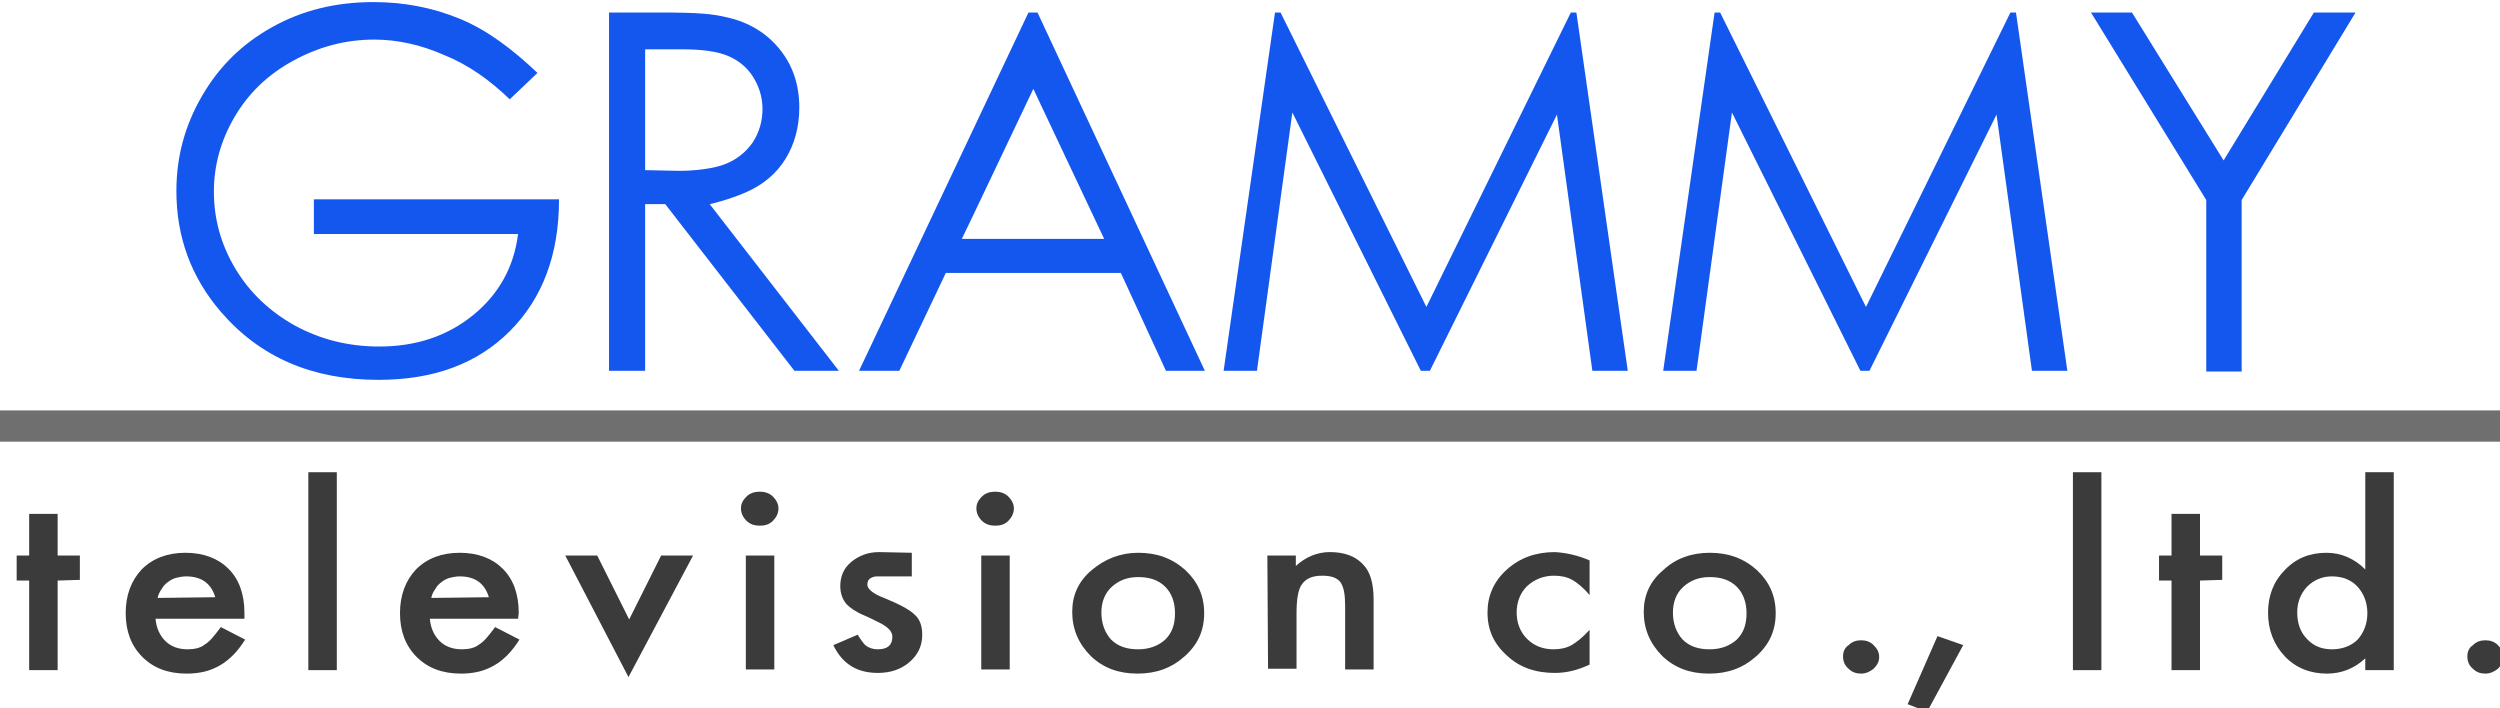
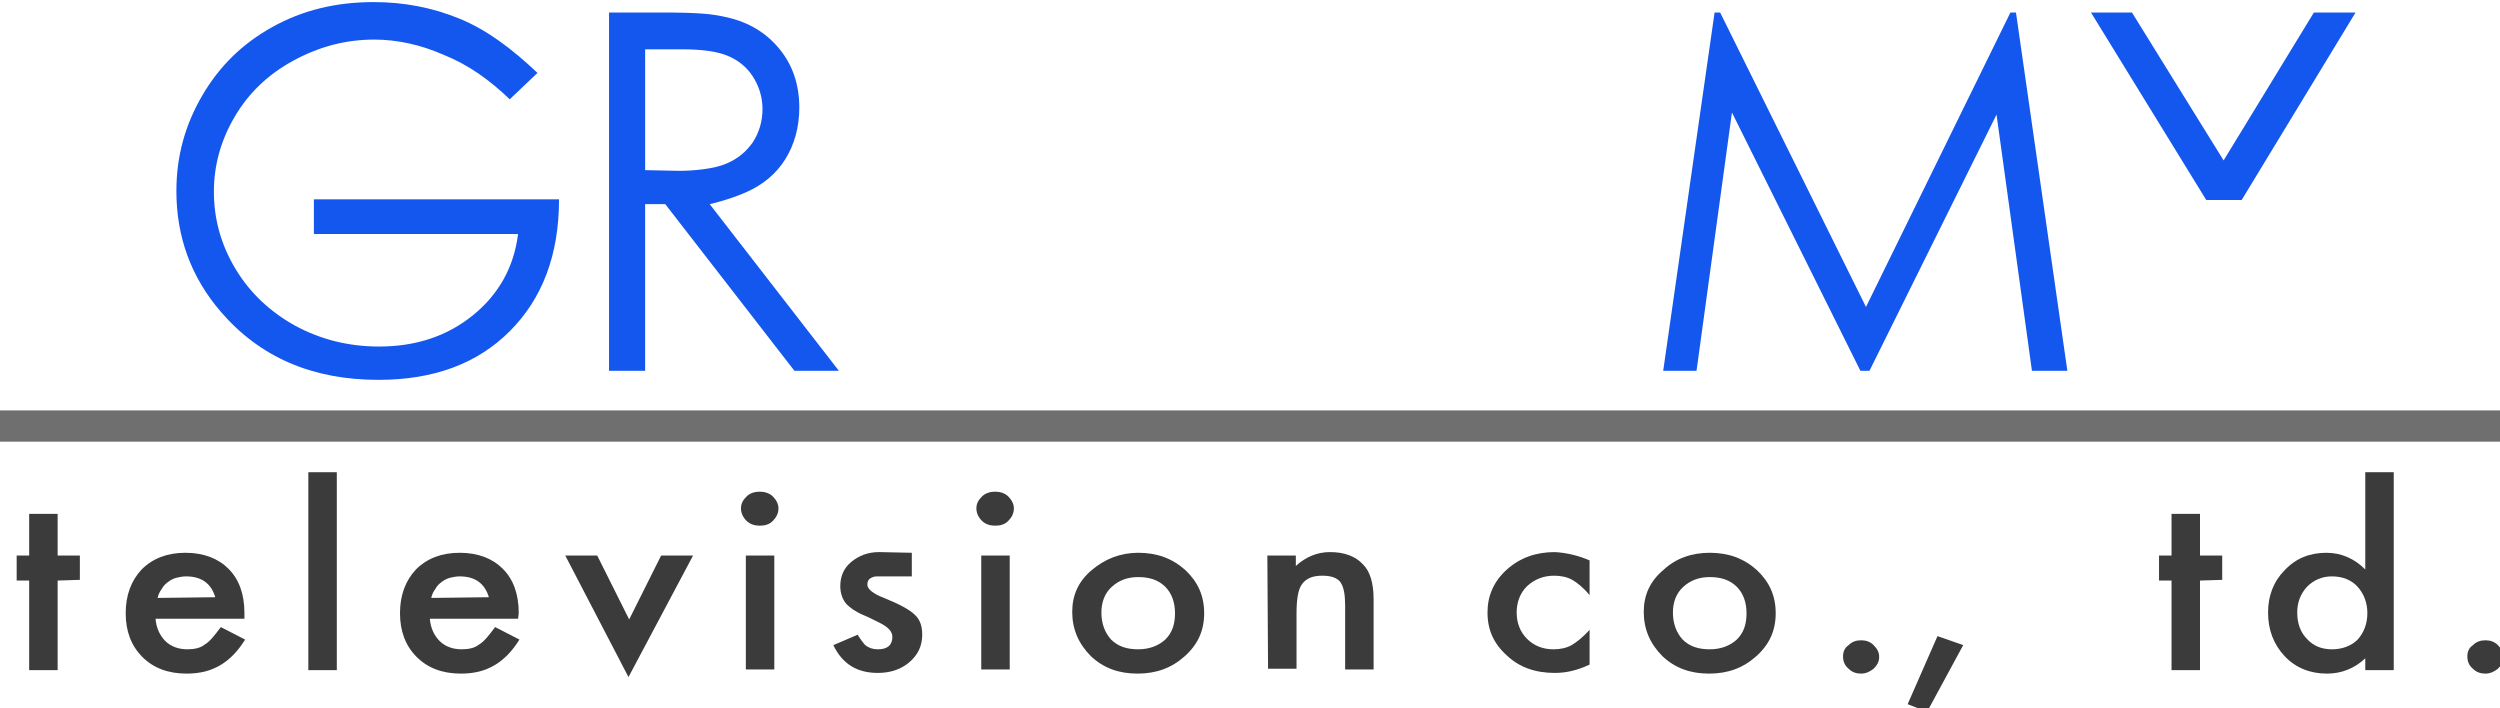
<svg xmlns="http://www.w3.org/2000/svg" version="1.1" id="Layer_1" x="0px" y="0px" width="360px" height="102px" viewBox="0 0 360 102" style="enable-background:new 0 0 360 102;" xml:space="preserve">
  <style type="text/css">
	.st0{fill:#3B3B3B;}
	.st1{fill:#1457EF;}
	.st2{fill:#6F6F6F;}
</style>
  <g>
    <g>
      <path class="st0" d="M8.3,83.6v12.9H4.2V83.6H2.4V80h1.8v-6h4.1v6h3.2v3.5L8.3,83.6L8.3,83.6z" />
      <path class="st0" d="M35.2,89.1H22.4c0.1,1.3,0.6,2.4,1.4,3.2c0.8,0.8,1.9,1.2,3.2,1.2c1,0,1.9-0.2,2.5-0.7    c0.7-0.4,1.4-1.3,2.3-2.5l3.5,1.8c-0.5,0.8-1.1,1.6-1.7,2.2c-0.6,0.6-1.2,1.1-1.9,1.5c-0.7,0.4-1.4,0.7-2.2,0.9    c-0.8,0.2-1.7,0.3-2.6,0.3c-2.7,0-4.8-0.8-6.4-2.4s-2.4-3.7-2.4-6.3c0-2.6,0.8-4.7,2.3-6.3c1.6-1.6,3.7-2.4,6.3-2.4    s4.7,0.8,6.2,2.3s2.3,3.6,2.3,6.4L35.2,89.1z M31,86c-0.6-2-2-3-4.2-3c-0.5,0-1,0.1-1.4,0.2s-0.8,0.3-1.2,0.6    c-0.4,0.3-0.7,0.6-0.9,1c-0.3,0.4-0.5,0.8-0.6,1.3L31,86L31,86z" />
      <path class="st0" d="M48.5,68v28.5h-4.1V68H48.5z" />
      <path class="st0" d="M74.6,89.1H61.9c0.1,1.3,0.6,2.4,1.4,3.2c0.8,0.8,1.9,1.2,3.2,1.2c1,0,1.9-0.2,2.5-0.7    c0.7-0.4,1.4-1.3,2.3-2.5l3.5,1.8c-0.5,0.8-1.1,1.6-1.7,2.2s-1.2,1.1-1.9,1.5c-0.7,0.4-1.4,0.7-2.2,0.9c-0.8,0.2-1.7,0.3-2.6,0.3    c-2.7,0-4.8-0.8-6.4-2.4c-1.6-1.6-2.4-3.7-2.4-6.3c0-2.6,0.8-4.7,2.3-6.3c1.6-1.6,3.7-2.4,6.3-2.4s4.7,0.8,6.2,2.3    s2.3,3.6,2.3,6.4L74.6,89.1z M70.4,86c-0.6-2-2-3-4.2-3c-0.5,0-1,0.1-1.4,0.2s-0.8,0.3-1.2,0.6c-0.4,0.3-0.7,0.6-0.9,1    c-0.3,0.4-0.5,0.8-0.6,1.3L70.4,86L70.4,86z" />
      <path class="st0" d="M86,80l4.6,9.2l4.6-9.2h4.6l-9.3,17.5L81.4,80H86z" />
      <path class="st0" d="M106.7,73.2c0-0.7,0.3-1.2,0.8-1.7s1.2-0.7,1.9-0.7c0.7,0,1.4,0.2,1.9,0.7s0.8,1.1,0.8,1.7    c0,0.7-0.3,1.3-0.8,1.8s-1.1,0.7-1.9,0.7c-0.7,0-1.4-0.2-1.9-0.7S106.7,73.9,106.7,73.2z M111.5,80v16.4h-4.1V80H111.5z" />
      <path class="st0" d="M131.3,79.6V83c0,0-4.2,0-5,0c-0.4,0-0.7,0.1-1,0.3c-0.3,0.2-0.4,0.5-0.4,0.9c0,0.6,0.8,1.3,2.4,1.9    c2.2,0.9,3.7,1.7,4.4,2.4c0.8,0.7,1.1,1.7,1.1,2.9c0,1.6-0.6,2.9-1.9,4c-1.2,1-2.7,1.5-4.5,1.5c-3,0-5.1-1.3-6.4-4l3.5-1.5    c0.5,0.8,0.9,1.3,1.1,1.5c0.5,0.4,1.1,0.6,1.8,0.6c1.4,0,2.1-0.6,2.1-1.8c0-0.7-0.5-1.3-1.6-1.9c-0.4-0.2-0.8-0.4-1.2-0.6    c-0.4-0.2-0.8-0.4-1.3-0.6c-1.2-0.5-2-1.1-2.5-1.6c-0.6-0.7-0.9-1.6-0.9-2.6c0-1.4,0.5-2.6,1.6-3.5s2.4-1.4,4-1.4L131.3,79.6z" />
      <path class="st0" d="M140.6,73.2c0-0.7,0.3-1.2,0.8-1.7s1.2-0.7,1.9-0.7s1.4,0.2,1.9,0.7s0.8,1.1,0.8,1.7c0,0.7-0.3,1.3-0.8,1.8    s-1.1,0.7-1.9,0.7c-0.7,0-1.4-0.2-1.9-0.7C140.9,74.5,140.6,73.9,140.6,73.2z M145.4,80v16.4h-4.1V80H145.4z" />
      <path class="st0" d="M154.4,88.1c0-2.4,0.9-4.4,2.8-6s4.1-2.5,6.7-2.5c2.7,0,4.9,0.8,6.8,2.5c1.8,1.7,2.7,3.7,2.7,6.2    s-0.9,4.5-2.8,6.2c-1.9,1.7-4.1,2.5-6.8,2.5s-4.9-0.8-6.7-2.5C155.3,92.7,154.4,90.6,154.4,88.1z M158.6,88.2    c0,1.6,0.5,2.9,1.4,3.9c1,1,2.3,1.4,3.9,1.4c1.6,0,2.9-0.5,3.9-1.4c1-1,1.4-2.2,1.4-3.8c0-1.6-0.5-2.9-1.4-3.8    c-1-1-2.3-1.4-3.9-1.4c-1.6,0-2.8,0.5-3.8,1.4C159.1,85.4,158.6,86.7,158.6,88.2z" />
      <path class="st0" d="M182.5,80h4.1v1.5c1.4-1.3,3.1-2,4.9-2c2.1,0,3.7,0.6,4.8,1.8c1,1,1.5,2.7,1.5,5v10.1h-4.1v-9.2    c0-1.6-0.2-2.7-0.7-3.4c-0.5-0.6-1.3-0.9-2.6-0.9c-1.4,0-2.3,0.4-2.9,1.2c-0.6,0.8-0.8,2.3-0.8,4.3v7.9h-4.1L182.5,80L182.5,80z" />
      <path class="st0" d="M228.9,80.7v5c-0.9-1.1-1.8-1.8-2.5-2.2c-0.7-0.4-1.6-0.6-2.6-0.6c-1.5,0-2.8,0.5-3.9,1.5    c-1,1-1.5,2.3-1.5,3.8s0.5,2.8,1.5,3.8s2.3,1.5,3.8,1.5c1,0,1.9-0.2,2.6-0.6c0.7-0.4,1.6-1.1,2.6-2.2v5c-1.7,0.8-3.3,1.2-5,1.2    c-2.8,0-5.1-0.8-6.9-2.5c-1.9-1.7-2.8-3.7-2.8-6.2c0-2.4,0.9-4.5,2.8-6.2s4.2-2.5,6.9-2.5C225.6,79.6,227.3,80,228.9,80.7z" />
      <path class="st0" d="M236.7,88.1c0-2.4,0.9-4.4,2.8-6c1.8-1.7,4.1-2.5,6.7-2.5c2.7,0,4.9,0.8,6.8,2.5c1.8,1.7,2.7,3.7,2.7,6.2    s-0.9,4.5-2.8,6.2c-1.9,1.7-4.1,2.5-6.8,2.5s-4.9-0.8-6.7-2.5C237.6,92.7,236.7,90.6,236.7,88.1z M240.9,88.2    c0,1.6,0.5,2.9,1.4,3.9c1,1,2.3,1.4,3.9,1.4c1.6,0,2.9-0.5,3.9-1.4c1-1,1.4-2.2,1.4-3.8c0-1.6-0.5-2.9-1.4-3.8    c-1-1-2.3-1.4-3.9-1.4c-1.6,0-2.8,0.5-3.8,1.4C241.4,85.4,240.9,86.7,240.9,88.2z" />
      <path class="st0" d="M265.4,94.5c0-0.6,0.2-1.2,0.8-1.6c0.5-0.5,1.1-0.7,1.8-0.7s1.3,0.2,1.8,0.7s0.8,1,0.8,1.7s-0.3,1.2-0.8,1.7    c-0.5,0.4-1.1,0.7-1.8,0.7c-0.7,0-1.3-0.2-1.8-0.7C265.6,95.8,265.4,95.2,265.4,94.5z" />
      <path class="st0" d="M279,91.6l3.7,1.3l-5.2,9.6l-2.8-1.1L279,91.6z" />
-       <path class="st0" d="M302.6,68v28.5h-4.1V68H302.6z" />
      <path class="st0" d="M316.8,83.6v12.9h-4.1V83.6h-1.8V80h1.8v-6h4.1v6h3.2v3.5L316.8,83.6L316.8,83.6z" />
      <path class="st0" d="M340.6,68h4.1v28.5h-4.1v-1.7c-1.6,1.5-3.5,2.2-5.5,2.2c-2.4,0-4.5-0.8-6.1-2.5s-2.4-3.8-2.4-6.3    c0-2.4,0.8-4.5,2.4-6.1c1.6-1.7,3.6-2.5,6-2.5c2.1,0,4,0.8,5.6,2.4V68z M330.8,88.2c0,1.6,0.5,2.9,1.4,3.8c0.9,1,2.1,1.5,3.6,1.5    s2.8-0.5,3.7-1.4c0.9-1,1.4-2.3,1.4-3.8s-0.5-2.8-1.4-3.8s-2.2-1.5-3.7-1.5c-1.4,0-2.6,0.5-3.6,1.5    C331.3,85.5,330.8,86.7,330.8,88.2z" />
      <path class="st0" d="M355.3,94.5c0-0.6,0.2-1.2,0.8-1.6c0.5-0.5,1.1-0.7,1.8-0.7s1.3,0.2,1.8,0.7s0.8,1,0.8,1.7s-0.3,1.2-0.8,1.7    c-0.5,0.4-1.1,0.7-1.8,0.7c-0.7,0-1.3-0.2-1.8-0.7C355.5,95.8,355.3,95.2,355.3,94.5z" />
    </g>
  </g>
  <g>
    <g>
      <path class="st1" d="M77.4,10.5l-4,3.8c-2.9-2.8-6-5-9.5-6.4c-3.4-1.5-6.8-2.2-10-2.2c-4.1,0-7.9,1-11.6,3c-3.7,2-6.5,4.7-8.5,8.1    s-3,7-3,10.8c0,3.9,1,7.6,3.1,11.1s5,6.2,8.6,8.2c3.7,2,7.7,3,12.1,3c5.3,0,9.8-1.5,13.5-4.5s5.9-6.9,6.5-11.7H45.2v-5h35.3    c0,8-2.4,14.3-7.1,19s-11,7-18.9,7c-9.6,0-17.1-3.3-22.7-9.8c-4.3-5-6.4-10.8-6.4-17.4c0-4.9,1.2-9.4,3.7-13.7s5.8-7.5,10.1-9.9    s9.1-3.6,14.6-3.6c4.4,0,8.5,0.8,12.4,2.4S73.7,7,77.4,10.5z" />
      <path class="st1" d="M87.7,1.8H95c5.7,0,7.6,0.2,9.7,0.7c3.1,0.7,5.6,2.2,7.5,4.5s2.9,5.1,2.9,8.5c0,2.8-0.7,5.3-2,7.4    s-3.2,3.7-5.7,4.8s-5.2,1.7-5.2,1.7l18.6,24h-6.4l-18.6-24h-2.9v24h-5.2C87.7,53.4,87.7,1.8,87.7,1.8z M92.9,6.9v17.6l4.9,0.1    c2.2,0,5-0.3,6.7-1s2.9-1.7,3.9-3.1c0.9-1.4,1.4-3,1.4-4.8c0-1.7-0.5-3.3-1.4-4.7s-2.2-2.4-3.7-3s-3.6-0.9-6.6-0.9h-5.2V6.9z" />
-       <path class="st1" d="M176.2,53.4l7.4-51.6h0.8l21,42.4l20.8-42.4h0.8l7.4,51.6h-5.1l-5.1-36.9l-18.3,36.9h-1.3l-18.5-37.2    L181,53.4H176.2z" />
      <path class="st1" d="M239.5,53.4l7.4-51.6h0.8l21,42.4l20.8-42.4h0.8l7.4,51.6h-5.1l-5.1-36.9l-18.3,36.9h-1.3l-18.5-37.2    l-5.1,37.2H239.5z" />
-       <path class="st1" d="M301.1,1.8h5.9l13.2,21.3l13-21.3h6l-16.4,27v24.7h-5.1V28.8L301.1,1.8z" />
-       <path class="st1" d="M167.9,53.4h5.6L149.4,1.8h-1.3l-24.4,51.6h5.8l6.7-14.1h25.2L167.9,53.4z M138.5,34.4l1.4-2.9l8.9-18.7    L159,34.4H138.5z" />
+       <path class="st1" d="M301.1,1.8h5.9l13.2,21.3l13-21.3h6l-16.4,27h-5.1V28.8L301.1,1.8z" />
    </g>
  </g>
  <rect y="59.1" class="st2" width="360" height="4.5" />
</svg>